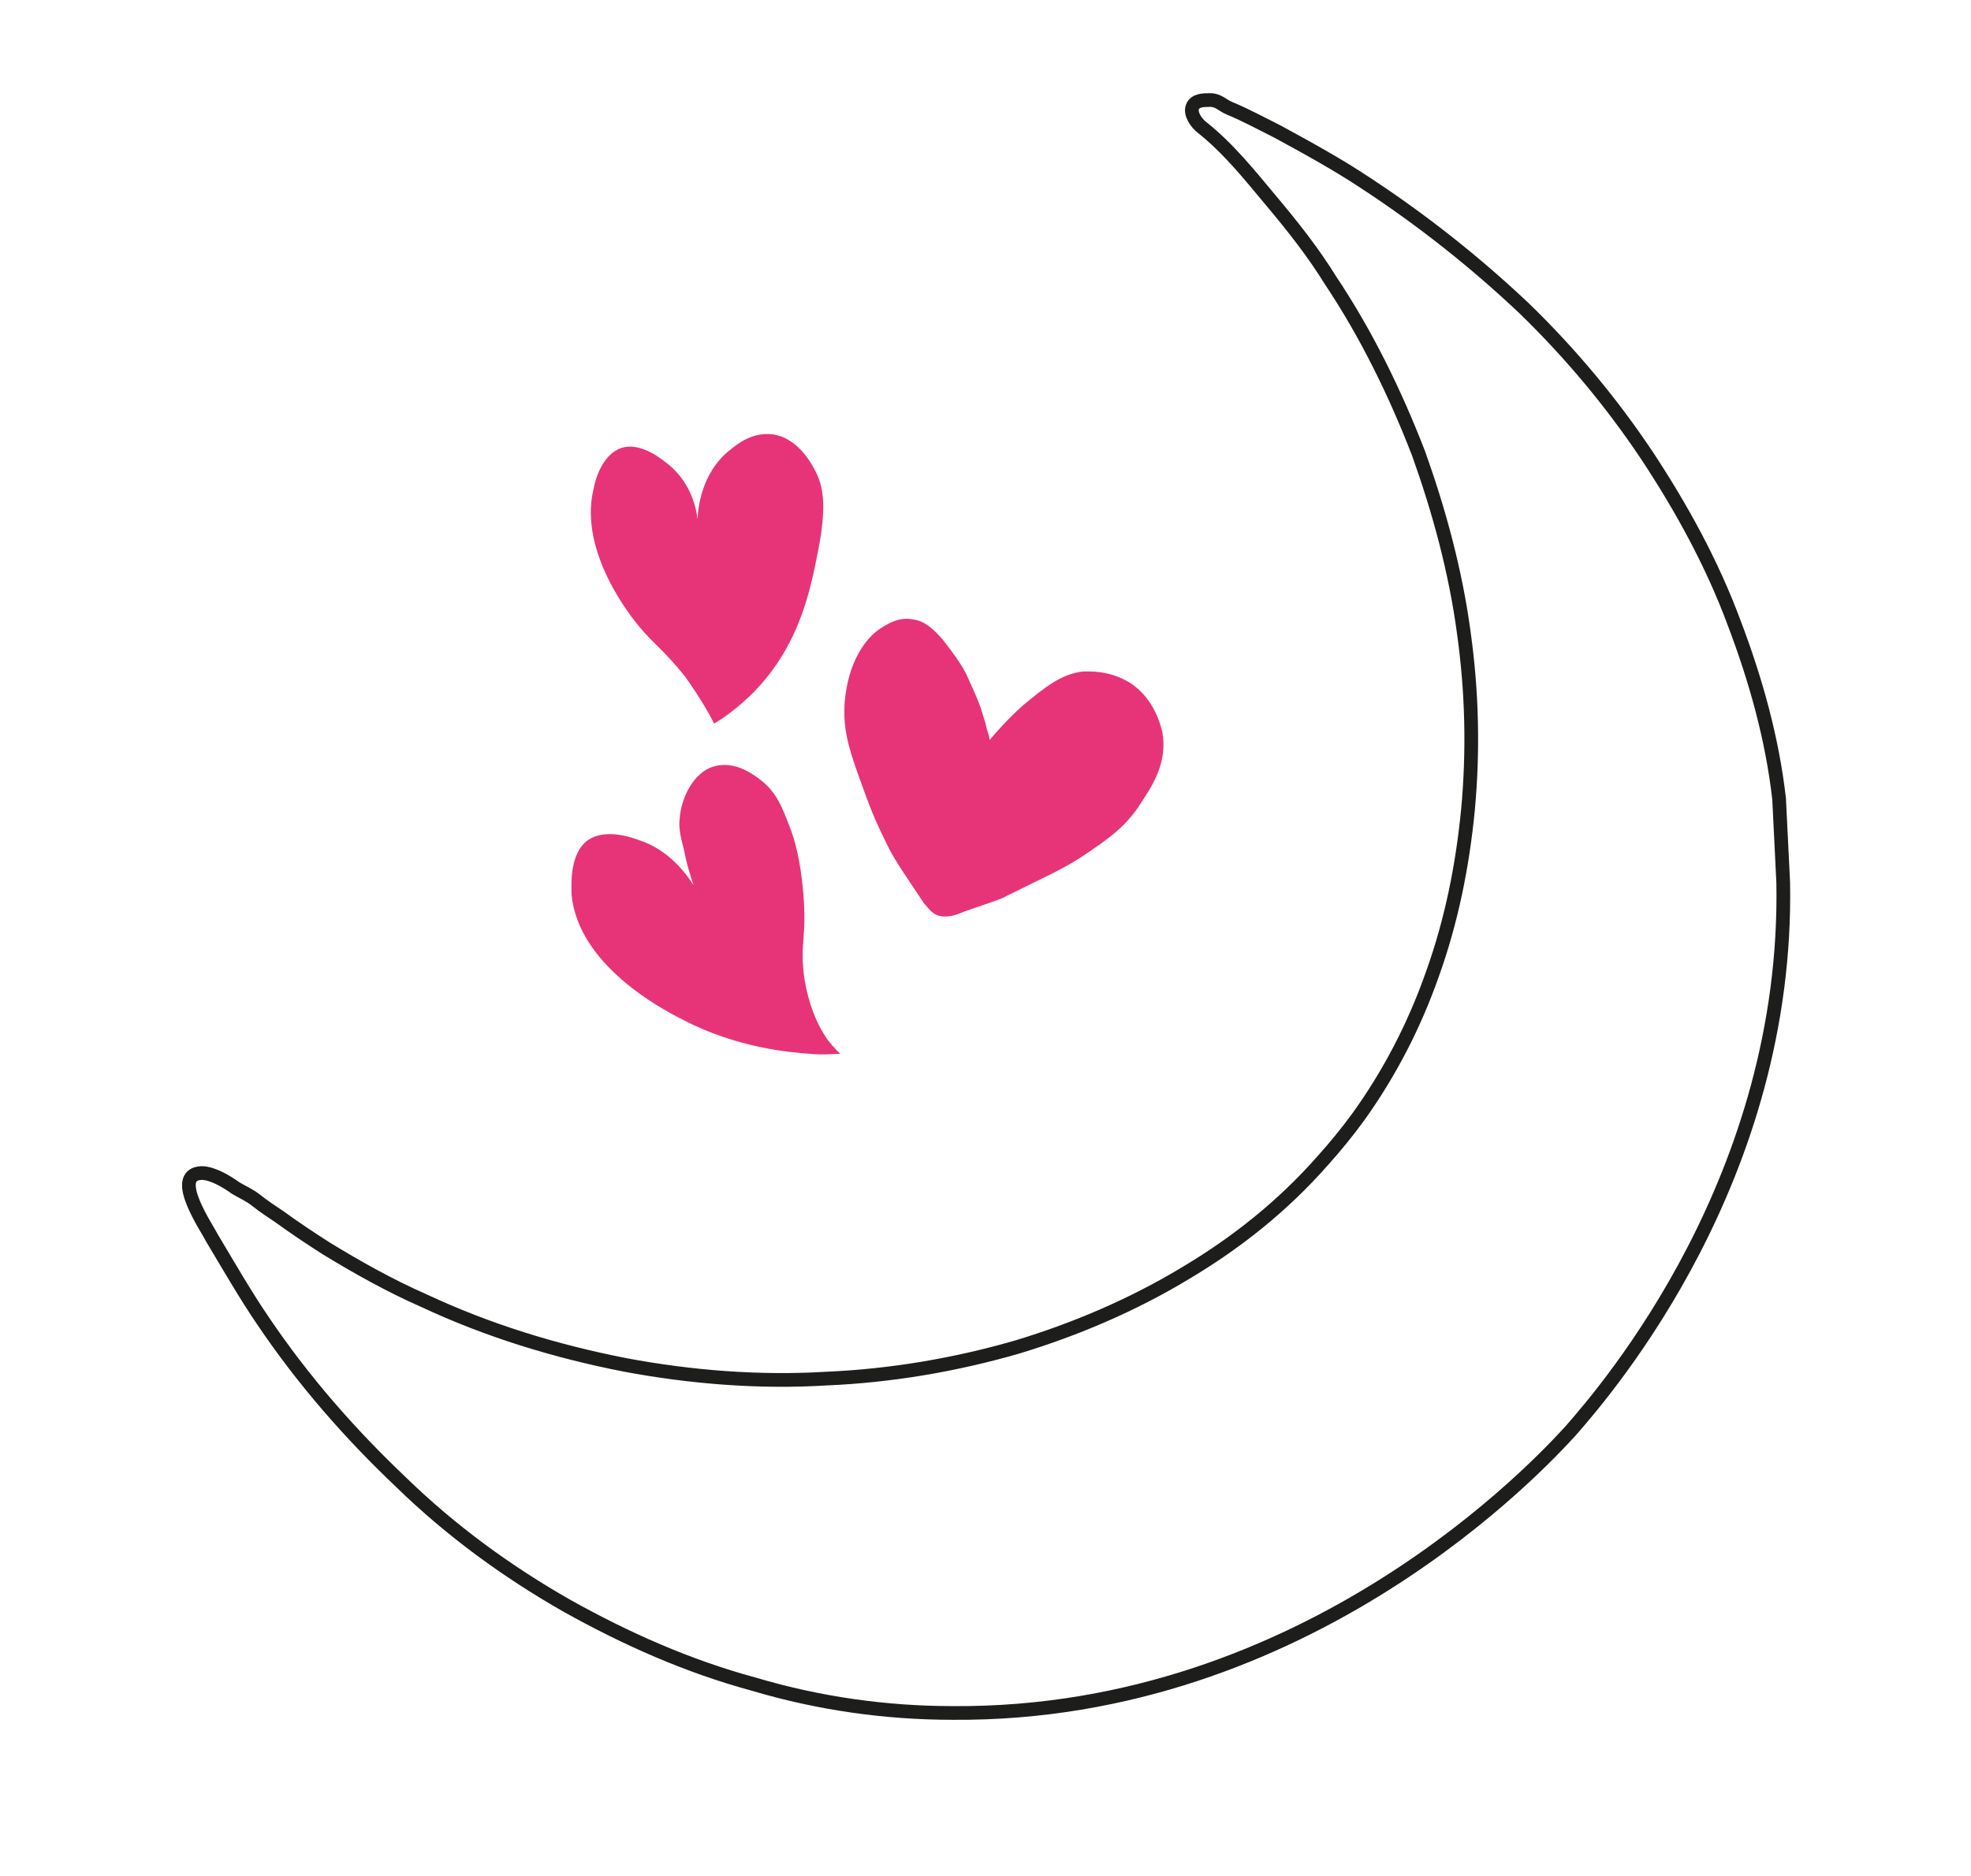
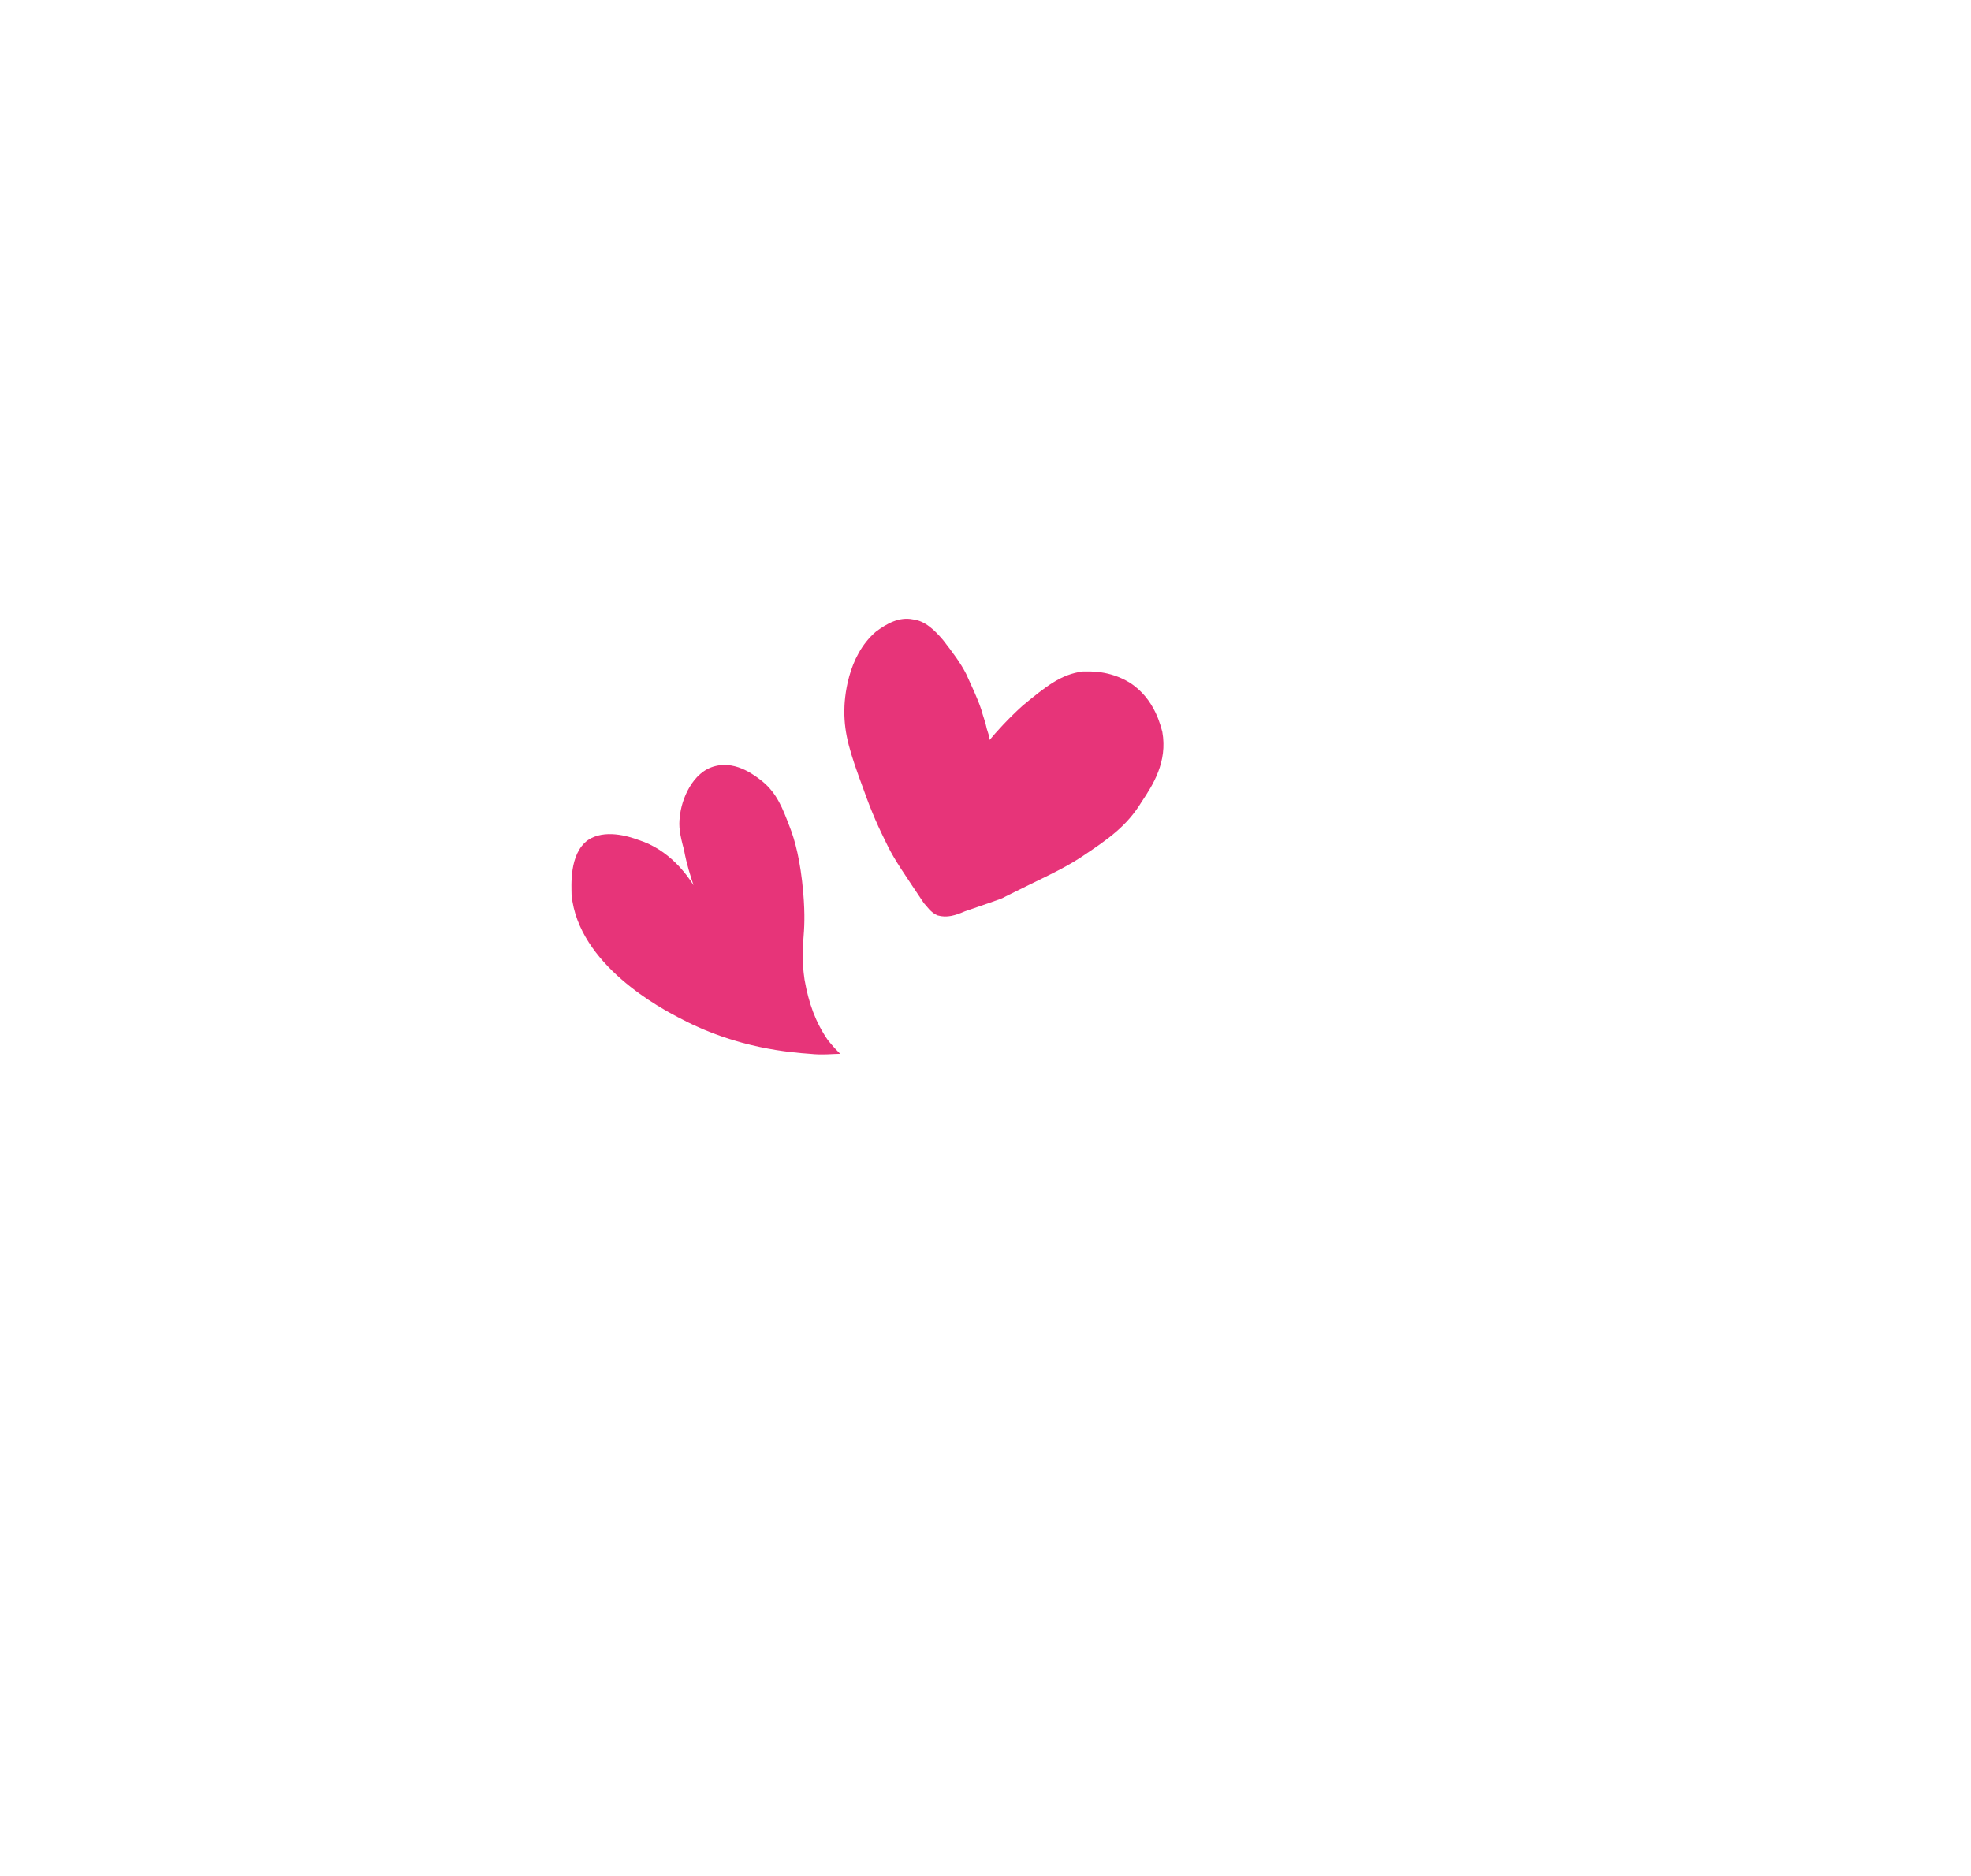
<svg xmlns="http://www.w3.org/2000/svg" version="1.1" id="Layer_1" x="0px" y="0px" viewBox="0 0 143.8 136.9" style="enable-background:new 0 0 143.8 136.9;" xml:space="preserve" width="143.8" height="136.9">
  <style type="text/css">
	.st0{fill:none;stroke:#1D1D1B;stroke-width:1;stroke-linecap:round;stroke-linejoin:round;stroke-miterlimit:10;}
	.st1{fill:#E73479;}
</style>
-   <path class="st0" d="M130.1,64.4c0.4,21.5-12.7,36.8-15.5,40c-2.1,2.3-19.1,20.8-45.1,20.6c-4.9,0-9.8-0.7-14.5-2.1  c-4.8-1.3-9.3-3.3-13.6-5.7c-4.4-2.5-8.5-5.5-12.1-9c-3.8-3.6-7.2-7.5-10.1-11.8c-1.3-1.9-2.5-4-3.7-6c-0.4-0.8-3.1-4.7-0.8-4.8  c0.8,0,1.8,0.6,2.5,1.1c0.5,0.3,1,0.5,1.5,0.9c0.5,0.4,1.1,0.8,1.7,1.2c1.1,0.8,2.3,1.6,3.4,2.3c2.3,1.4,4.6,2.7,7.1,3.8  c4.7,2.2,9.6,3.7,14.7,4.7c4.8,0.9,9.8,1.3,14.7,1c4.7-0.2,9.4-1,13.9-2.3c4.3-1.3,8.5-3.1,12.3-5.4c3.7-2.2,7.1-4.9,10-8.2  c0.9-1,1.8-2.1,2.6-3.2c2.3-3.2,4.1-6.7,5.4-10.4c1.4-3.9,2.2-7.9,2.6-12c0.4-4.3,0.3-8.6-0.3-12.9c-0.6-4.5-1.8-8.9-3.3-13.1  c-1.7-4.4-3.8-8.7-6.4-12.6c-1.3-2.1-2.8-4-4.4-5.9c-1.5-1.8-3.1-3.8-5-5.3c-0.4-0.3-0.9-1-0.7-1.5c0.2-0.5,0.8-0.5,1.3-0.5  c0.6,0,0.9,0.4,1.4,0.6c1.2,0.5,2.3,1.1,3.5,1.7c2.2,1.2,4.4,2.4,6.5,3.8c4.1,2.7,7.9,5.7,11.5,9.1c3.4,3.3,6.4,6.9,9,10.8  c2.5,3.8,4.7,7.8,6.3,12.1c1.6,4.2,2.8,8.5,3.3,12.9C129.9,60.4,130,62.4,130.1,64.4z" />
-   <path class="st1" d="M46.7,45.8c-0.6-0.7-4.5-5.5-3.4-10.1c0.1-0.6,0.6-2.5,2-3c1.5-0.5,3.1,0.9,3.6,1.3c1.6,1.4,1.9,3.2,2,3.9  c0-0.6,0.2-3.4,2.4-5.1c0.5-0.4,1.6-1.3,3.1-1.1c2,0.3,3,2.5,3.2,2.9c0.4,0.9,0.7,2.1,0.2,5c-0.6,3.1-1.3,7.3-4.8,10.9  c-1.1,1.1-2.2,1.9-2.9,2.3c-0.4-0.8-1.1-2-2.1-3.4C48.5,47.5,47.7,47,46.7,45.8z" />
  <path class="st1" d="M68.8,46.7c-0.6-0.7-1.3-1.4-2.2-1.5c-1-0.2-1.9,0.3-2.7,0.9c-2.1,1.8-2.3,4.9-2.3,5.8c0,1.7,0.4,3,1.4,5.7  c0.6,1.7,1.1,2.8,1.8,4.2c0.5,1,1.2,2,2.6,4.1c0.2,0.2,0.5,0.7,1,0.9c0.7,0.2,1.3,0,2-0.3c3.2-1.1,2.6-0.9,3-1.1  c2.6-1.3,4-1.9,5.4-2.8c2.1-1.4,3.4-2.3,4.5-4.1c0.8-1.2,1.9-2.9,1.5-5.1c-0.1-0.3-0.5-2.4-2.4-3.6c-1.5-0.9-2.9-0.8-3.4-0.8  c-1.6,0.2-2.7,1.1-4.4,2.5c-1.1,1-1.9,1.9-2.4,2.5c0-0.2-0.1-0.5-0.2-0.8c-0.1-0.5-0.3-1-0.4-1.4c-0.3-0.9-0.7-1.7-1.1-2.6  C70.1,48.4,69.5,47.6,68.8,46.7z" />
  <path class="st1" d="M58.7,71.5c-0.4-2.8,0.2-2.9-0.1-6.4c-0.2-2.3-0.6-3.8-1-4.8c-0.5-1.3-0.9-2.4-2-3.3c-0.4-0.3-1.8-1.5-3.4-1.1  c-1.7,0.4-2.5,2.5-2.6,3.7c-0.1,0.7,0,1.3,0.3,2.4c0.2,1.1,0.5,2,0.7,2.6c-0.5-0.8-1.8-2.6-4-3.3c-0.8-0.3-2.5-0.8-3.7,0  c-1.4,1-1.2,3.4-1.2,4c0.5,5.1,6.5,8.3,8.1,9.1c4,2.1,7.9,2.4,9.3,2.5c0.9,0.1,1.7,0,2.2,0c-0.2-0.2-0.5-0.5-0.9-1  C59.5,74.6,59,73.2,58.7,71.5z" />
</svg>